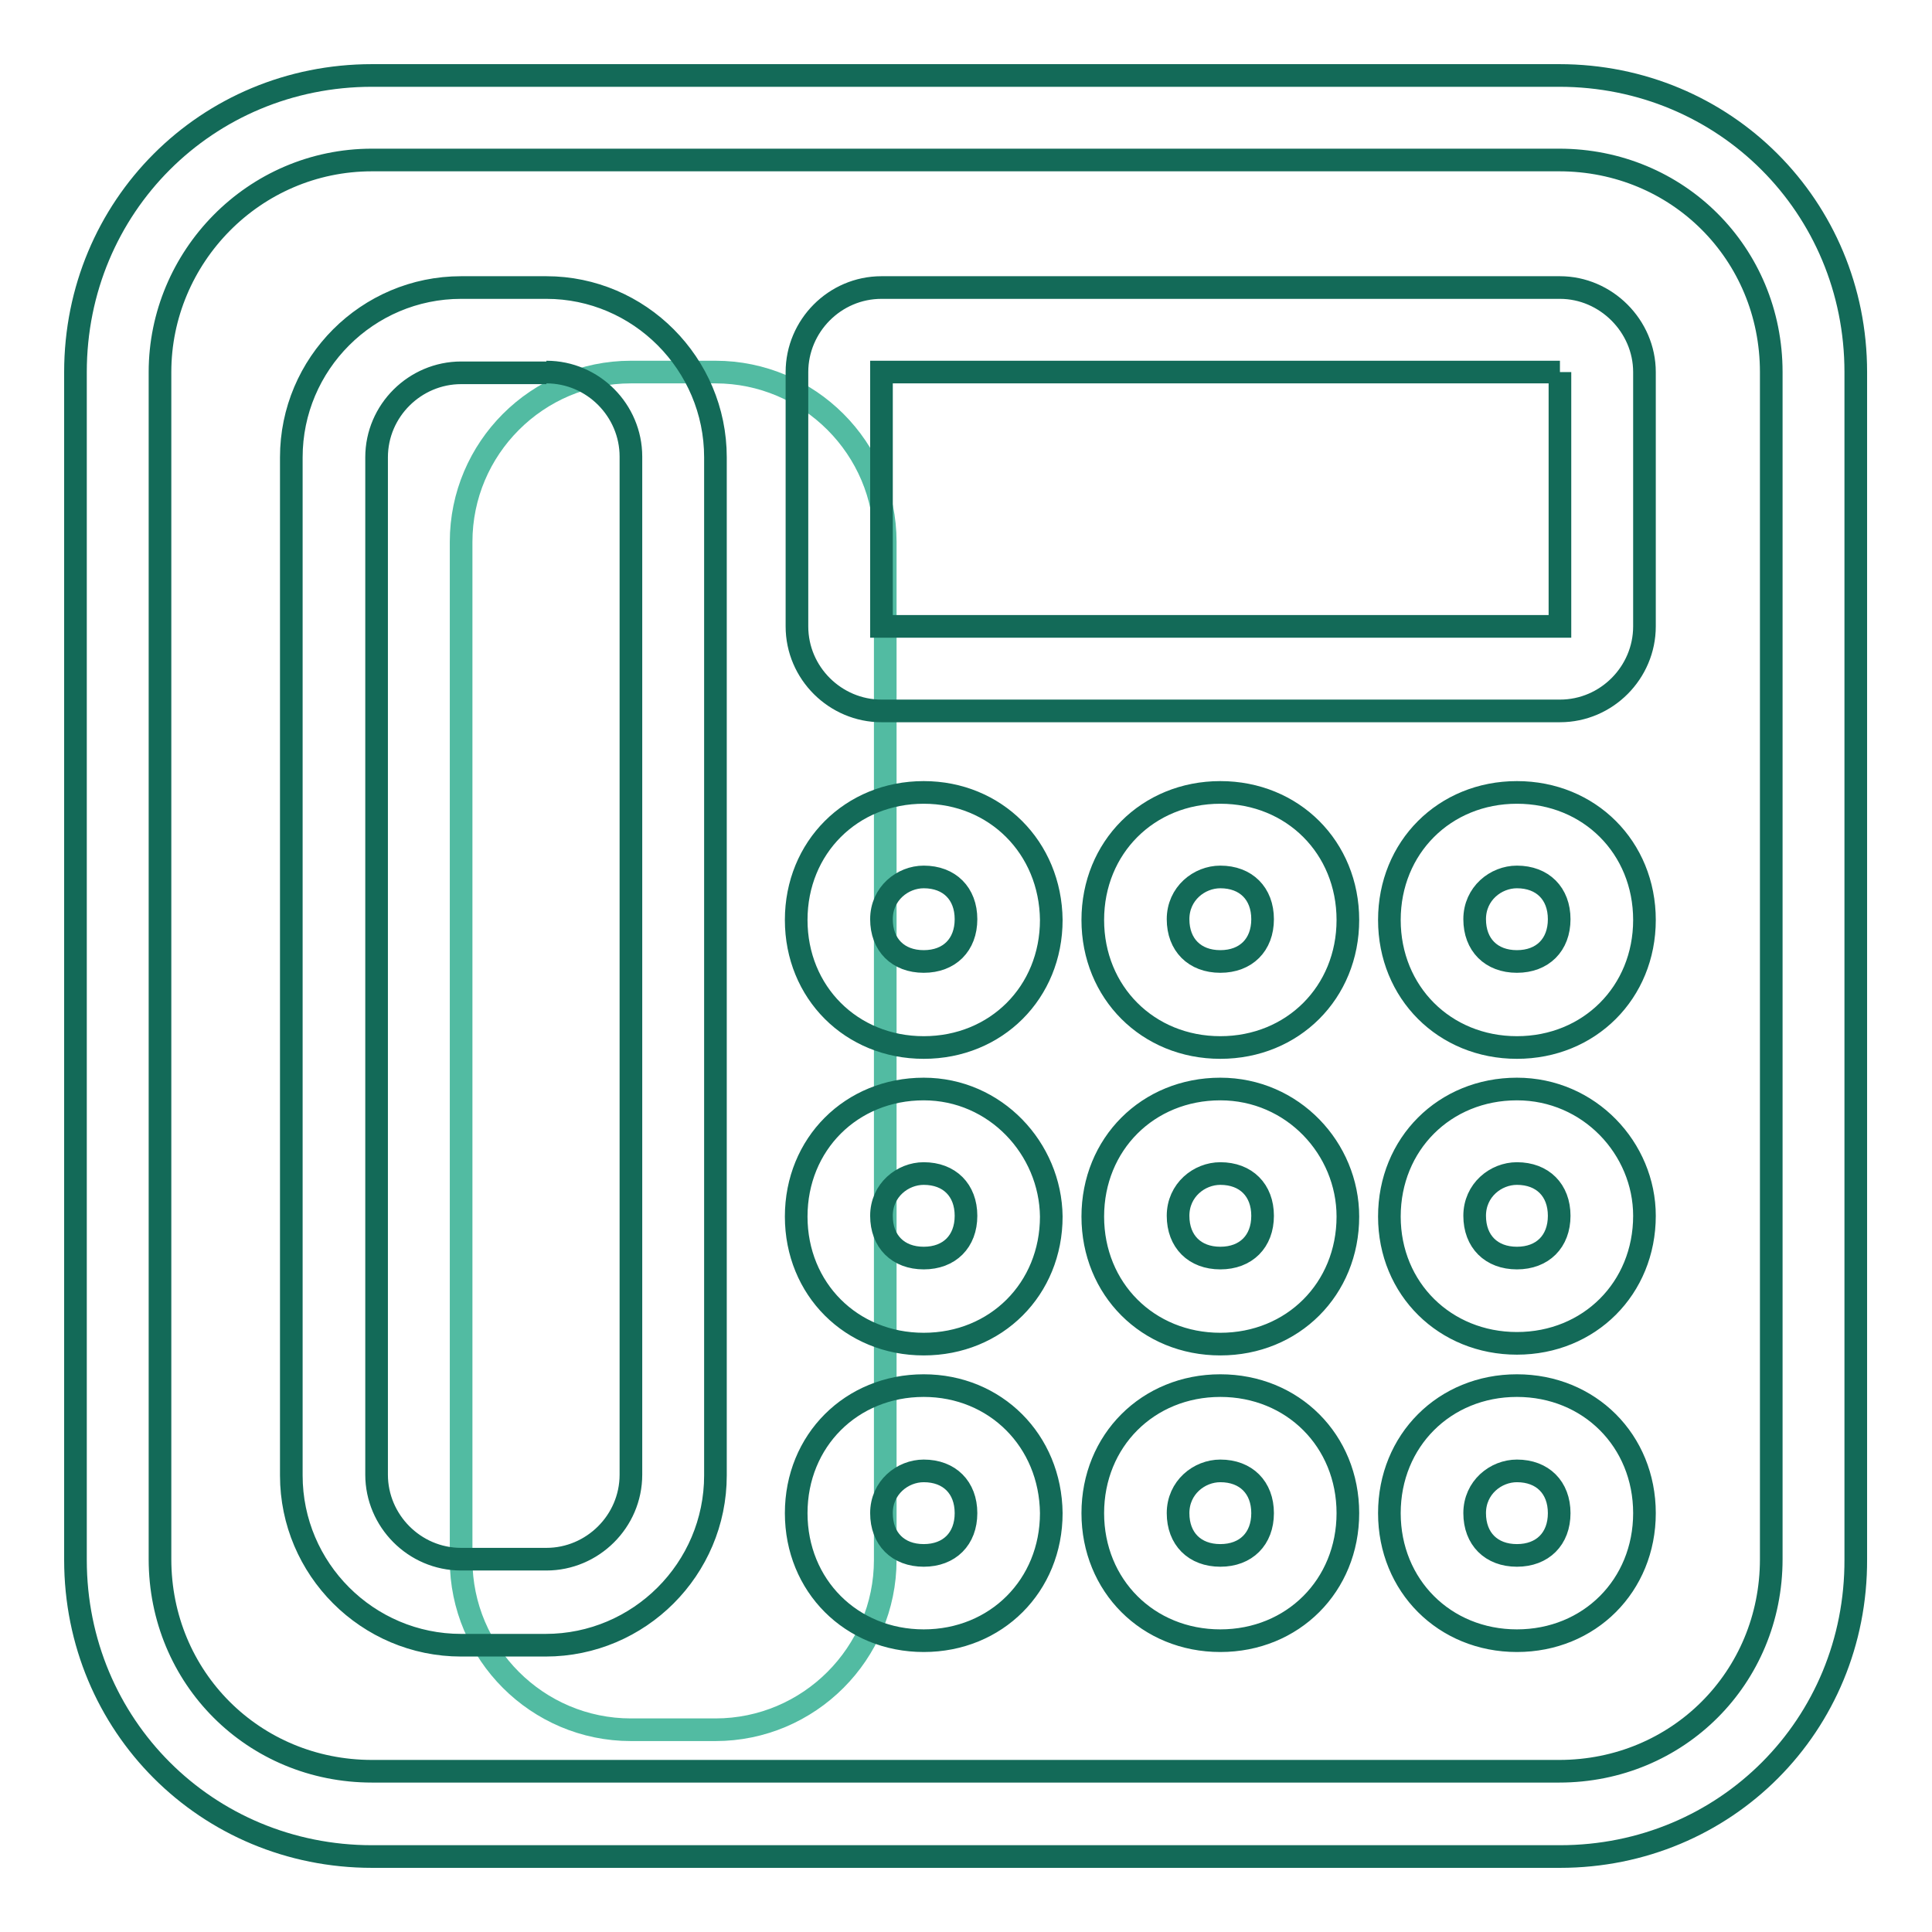
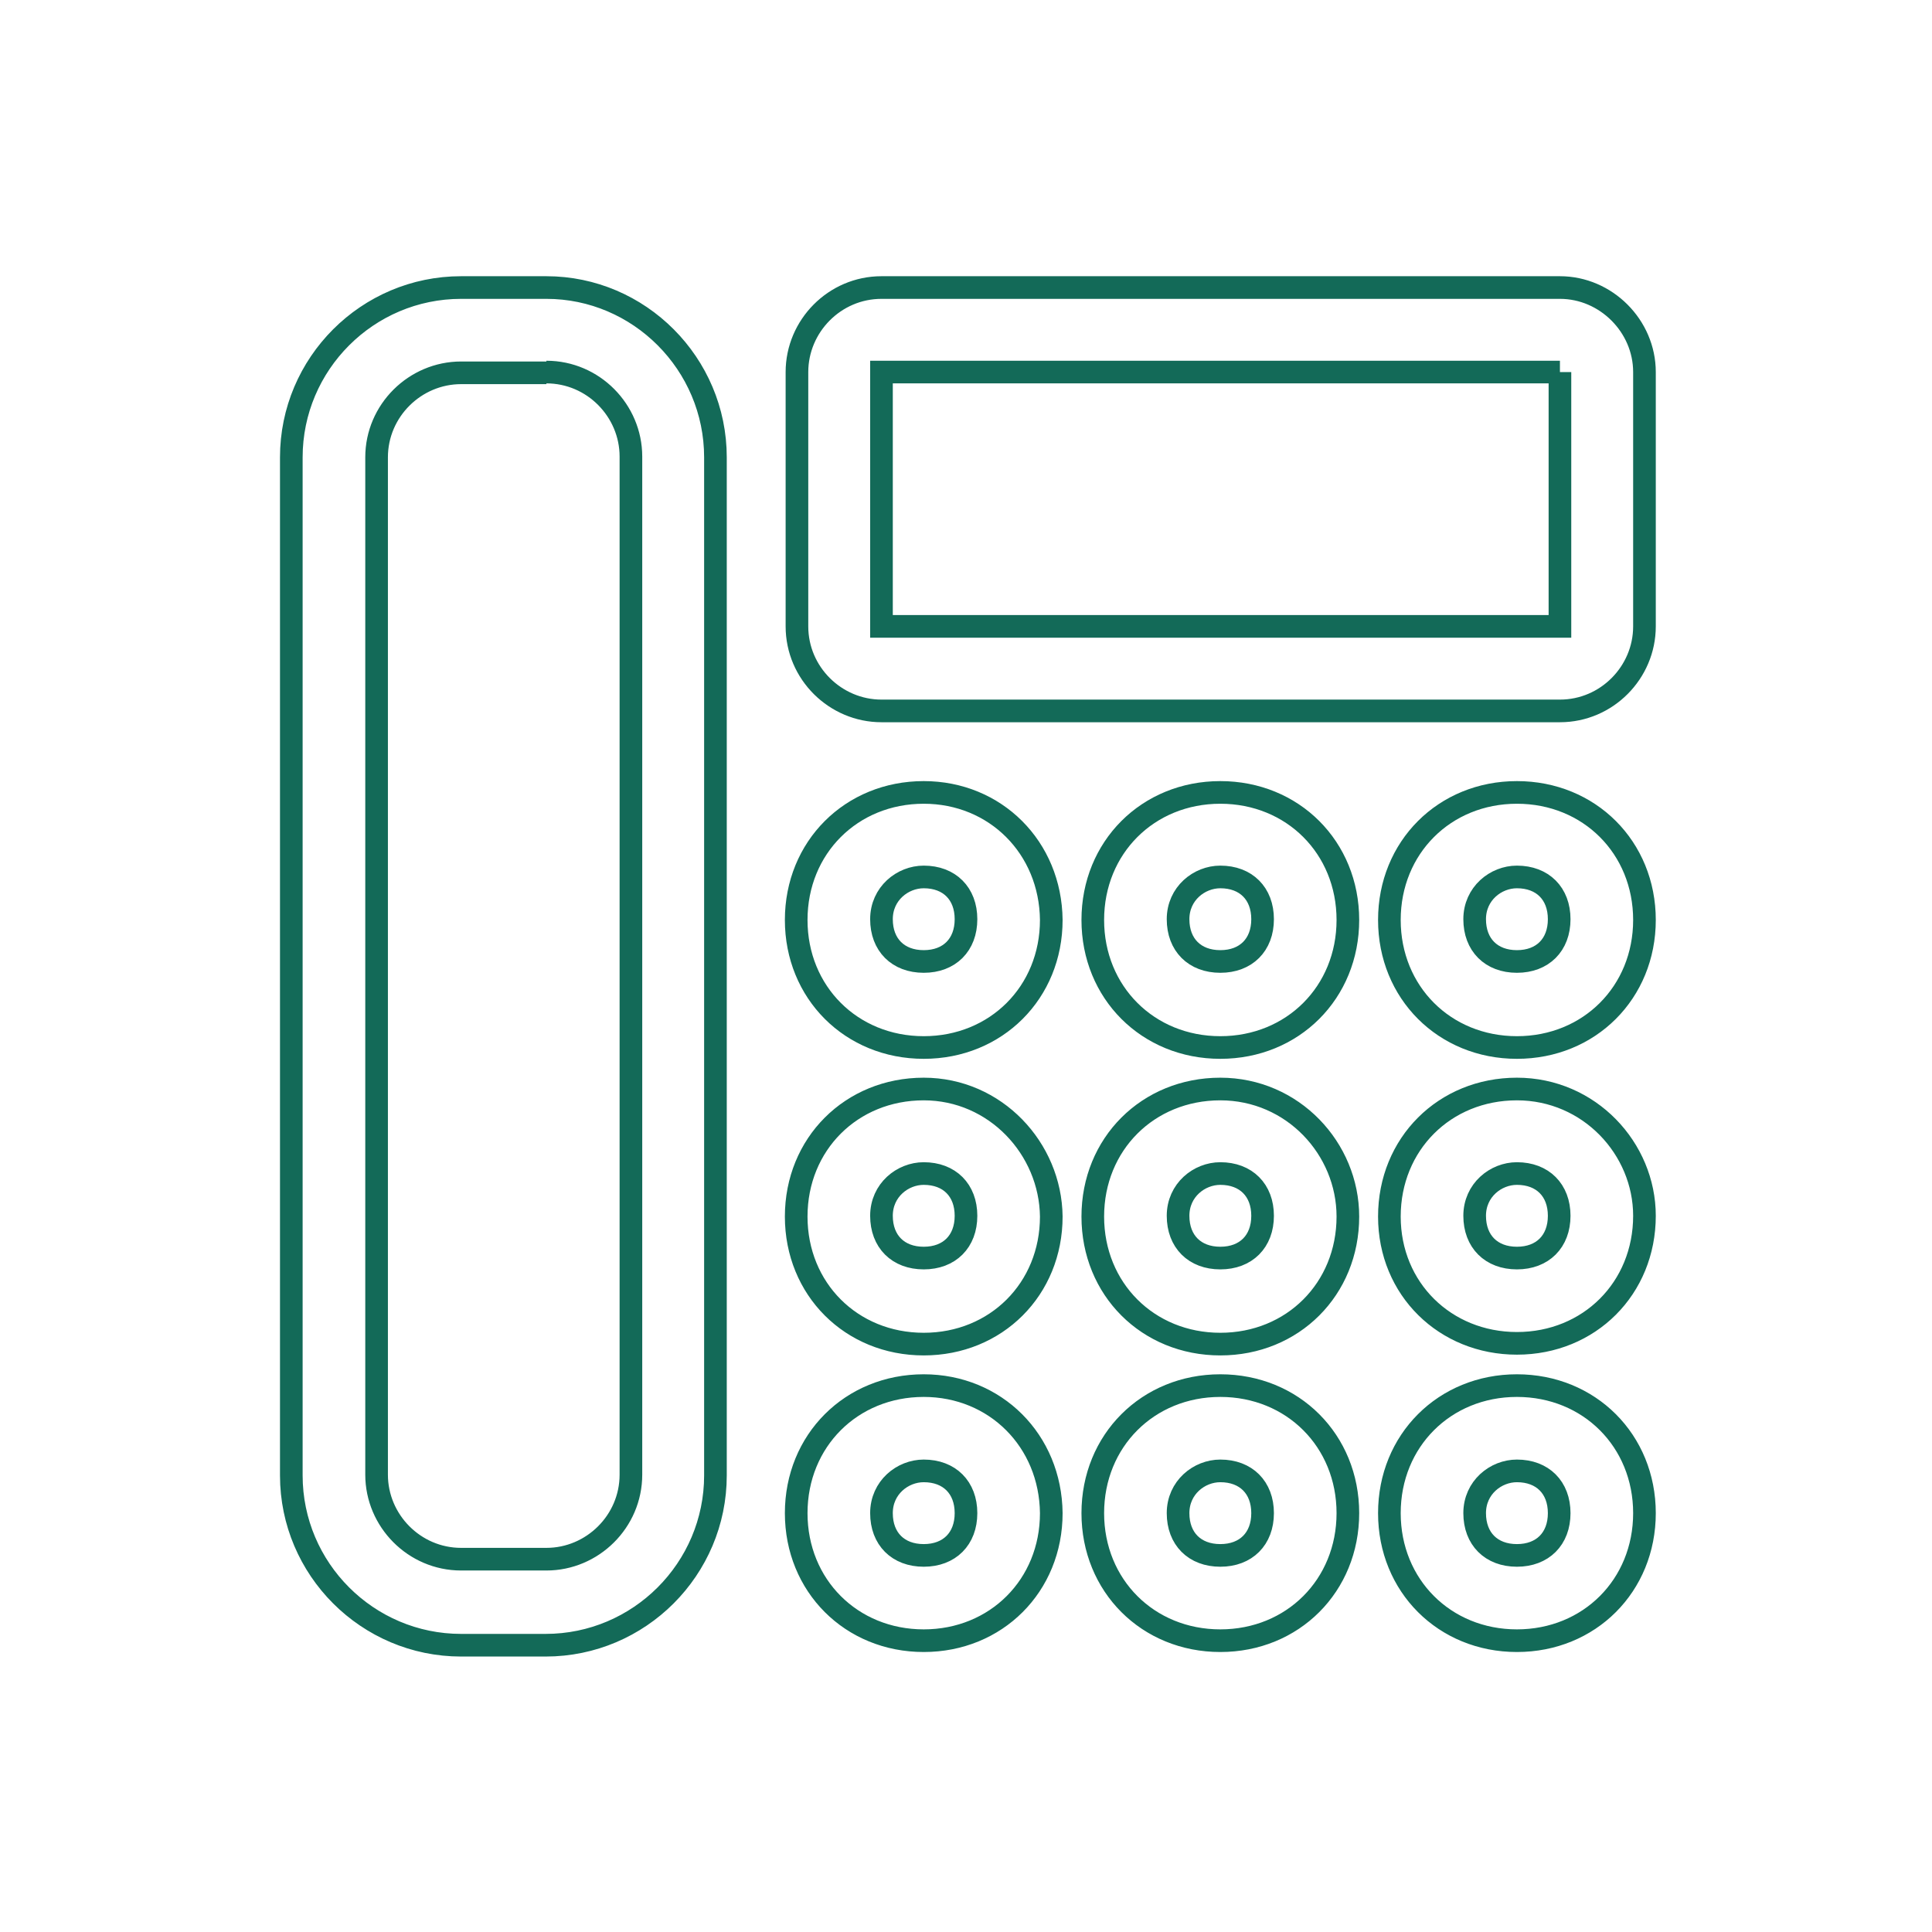
<svg xmlns="http://www.w3.org/2000/svg" version="1.1" x="0px" y="0px" viewBox="0 0 256 256" enable-background="new 0 0 256 256" xml:space="preserve">
  <g>
-     <path stroke-width="3" fill-opacity="0" stroke="#136a58" d="M206.7,246H49.3C27.4,246,10,228.6,10,206.7V49.3C10,27.4,27.4,10,49.3,10h157.3 c21.9,0,39.3,17.4,39.3,39.3v157.3C246,228.6,228.6,246,206.7,246z M49.3,21.2c-15.7,0-28.1,12.9-28.1,28.1v157.3 c0,15.7,12.4,28.1,28.1,28.1h157.3c15.7,0,28.1-12.4,28.1-28.1V49.3c0-15.7-12.4-28.1-28.1-28.1H49.3z" />
-     <path stroke-width="3" fill-opacity="0" stroke="#52bba2" d="M83.6,49.3h11.2c12.4,0,22.5,10.1,22.5,22.5v134.9c0,12.4-10.1,22.5-22.5,22.5H83.6 c-12.4,0-22.5-10.1-22.5-22.5V71.8C61.1,59.4,71.2,49.3,83.6,49.3L83.6,49.3z" />
    <path stroke-width="3" fill-opacity="0" stroke="#136a58" d="M72.4,49.3c6.2,0,11.2,5.1,11.2,11.2v134.9c0,6.2-5.1,11.2-11.2,11.2H61.1c-6.2,0-11.2-5.1-11.2-11.2V60.6 c0-6.2,5.1-11.2,11.2-11.2H72.4 M72.4,38.1H61.1c-12.4,0-22.5,10.1-22.5,22.5v134.9c0,12.4,10.1,22.5,22.5,22.5h11.2 c12.4,0,22.5-10.1,22.5-22.5V60.6C94.8,48.2,84.7,38.1,72.4,38.1z M206.7,49.3V83h-89.9V49.3H206.7 M206.7,38.1h-89.9 c-6.2,0-11.2,5.1-11.2,11.2V83c0,6.2,5.1,11.2,11.2,11.2h89.9c6.2,0,11.2-5.1,11.2-11.2V49.3C217.9,43.2,212.8,38.1,206.7,38.1z  M122.4,116.2c3.4,0,5.6,2.2,5.6,5.6c0,3.4-2.2,5.6-5.6,5.6s-5.6-2.2-5.6-5.6C116.8,118.4,119.6,116.2,122.4,116.2 M122.4,105 c-9.6,0-16.9,7.3-16.9,16.9c0,9.6,7.3,16.9,16.9,16.9c9.6,0,16.9-7.3,16.9-16.9C139.2,112.3,131.9,105,122.4,105z M161.7,116.2 c3.4,0,5.6,2.2,5.6,5.6c0,3.4-2.2,5.6-5.6,5.6c-3.4,0-5.6-2.2-5.6-5.6C156.1,118.4,158.9,116.2,161.7,116.2 M161.7,105 c-9.6,0-16.9,7.3-16.9,16.9c0,9.6,7.3,16.9,16.9,16.9s16.9-7.3,16.9-16.9C178.6,112.3,171.3,105,161.7,105z M201,116.2 c3.4,0,5.6,2.2,5.6,5.6c0,3.4-2.2,5.6-5.6,5.6c-3.4,0-5.6-2.2-5.6-5.6C195.4,118.4,198.2,116.2,201,116.2 M201,105 c-9.6,0-16.9,7.3-16.9,16.9c0,9.6,7.3,16.9,16.9,16.9c9.6,0,16.9-7.3,16.9-16.9C217.9,112.3,210.6,105,201,105z M122.4,155.5 c3.4,0,5.6,2.2,5.6,5.6s-2.2,5.6-5.6,5.6s-5.6-2.2-5.6-5.6S119.6,155.5,122.4,155.5 M122.4,144.3c-9.6,0-16.9,7.3-16.9,16.9 s7.3,16.9,16.9,16.9c9.6,0,16.9-7.3,16.9-16.9C139.2,152.2,131.9,144.3,122.4,144.3z M161.7,155.5c3.4,0,5.6,2.2,5.6,5.6 s-2.2,5.6-5.6,5.6c-3.4,0-5.6-2.2-5.6-5.6S158.9,155.5,161.7,155.5 M161.7,144.3c-9.6,0-16.9,7.3-16.9,16.9s7.3,16.9,16.9,16.9 s16.9-7.3,16.9-16.9C178.6,152.2,171.3,144.3,161.7,144.3z M201,155.5c3.4,0,5.6,2.2,5.6,5.6s-2.2,5.6-5.6,5.6 c-3.4,0-5.6-2.2-5.6-5.6S198.2,155.5,201,155.5 M201,144.3c-9.6,0-16.9,7.3-16.9,16.9S191.5,178,201,178c9.6,0,16.9-7.3,16.9-16.9 C217.9,152.2,210.6,144.3,201,144.3z M122.4,194.9c3.4,0,5.6,2.2,5.6,5.6c0,3.4-2.2,5.6-5.6,5.6s-5.6-2.2-5.6-5.6 C116.8,197.1,119.6,194.9,122.4,194.9 M122.4,183.6c-9.6,0-16.9,7.3-16.9,16.9c0,9.6,7.3,16.9,16.9,16.9c9.6,0,16.9-7.3,16.9-16.9 C139.2,190.9,131.9,183.6,122.4,183.6z M161.7,194.9c3.4,0,5.6,2.2,5.6,5.6c0,3.4-2.2,5.6-5.6,5.6c-3.4,0-5.6-2.2-5.6-5.6 C156.1,197.1,158.9,194.9,161.7,194.9 M161.7,183.6c-9.6,0-16.9,7.3-16.9,16.9c0,9.6,7.3,16.9,16.9,16.9s16.9-7.3,16.9-16.9 C178.6,190.9,171.3,183.6,161.7,183.6z M201,194.9c3.4,0,5.6,2.2,5.6,5.6c0,3.4-2.2,5.6-5.6,5.6c-3.4,0-5.6-2.2-5.6-5.6 C195.4,197.1,198.2,194.9,201,194.9 M201,183.6c-9.6,0-16.9,7.3-16.9,16.9c0,9.6,7.3,16.9,16.9,16.9c9.6,0,16.9-7.3,16.9-16.9 C217.9,190.9,210.6,183.6,201,183.6z" />
  </g>
</svg>